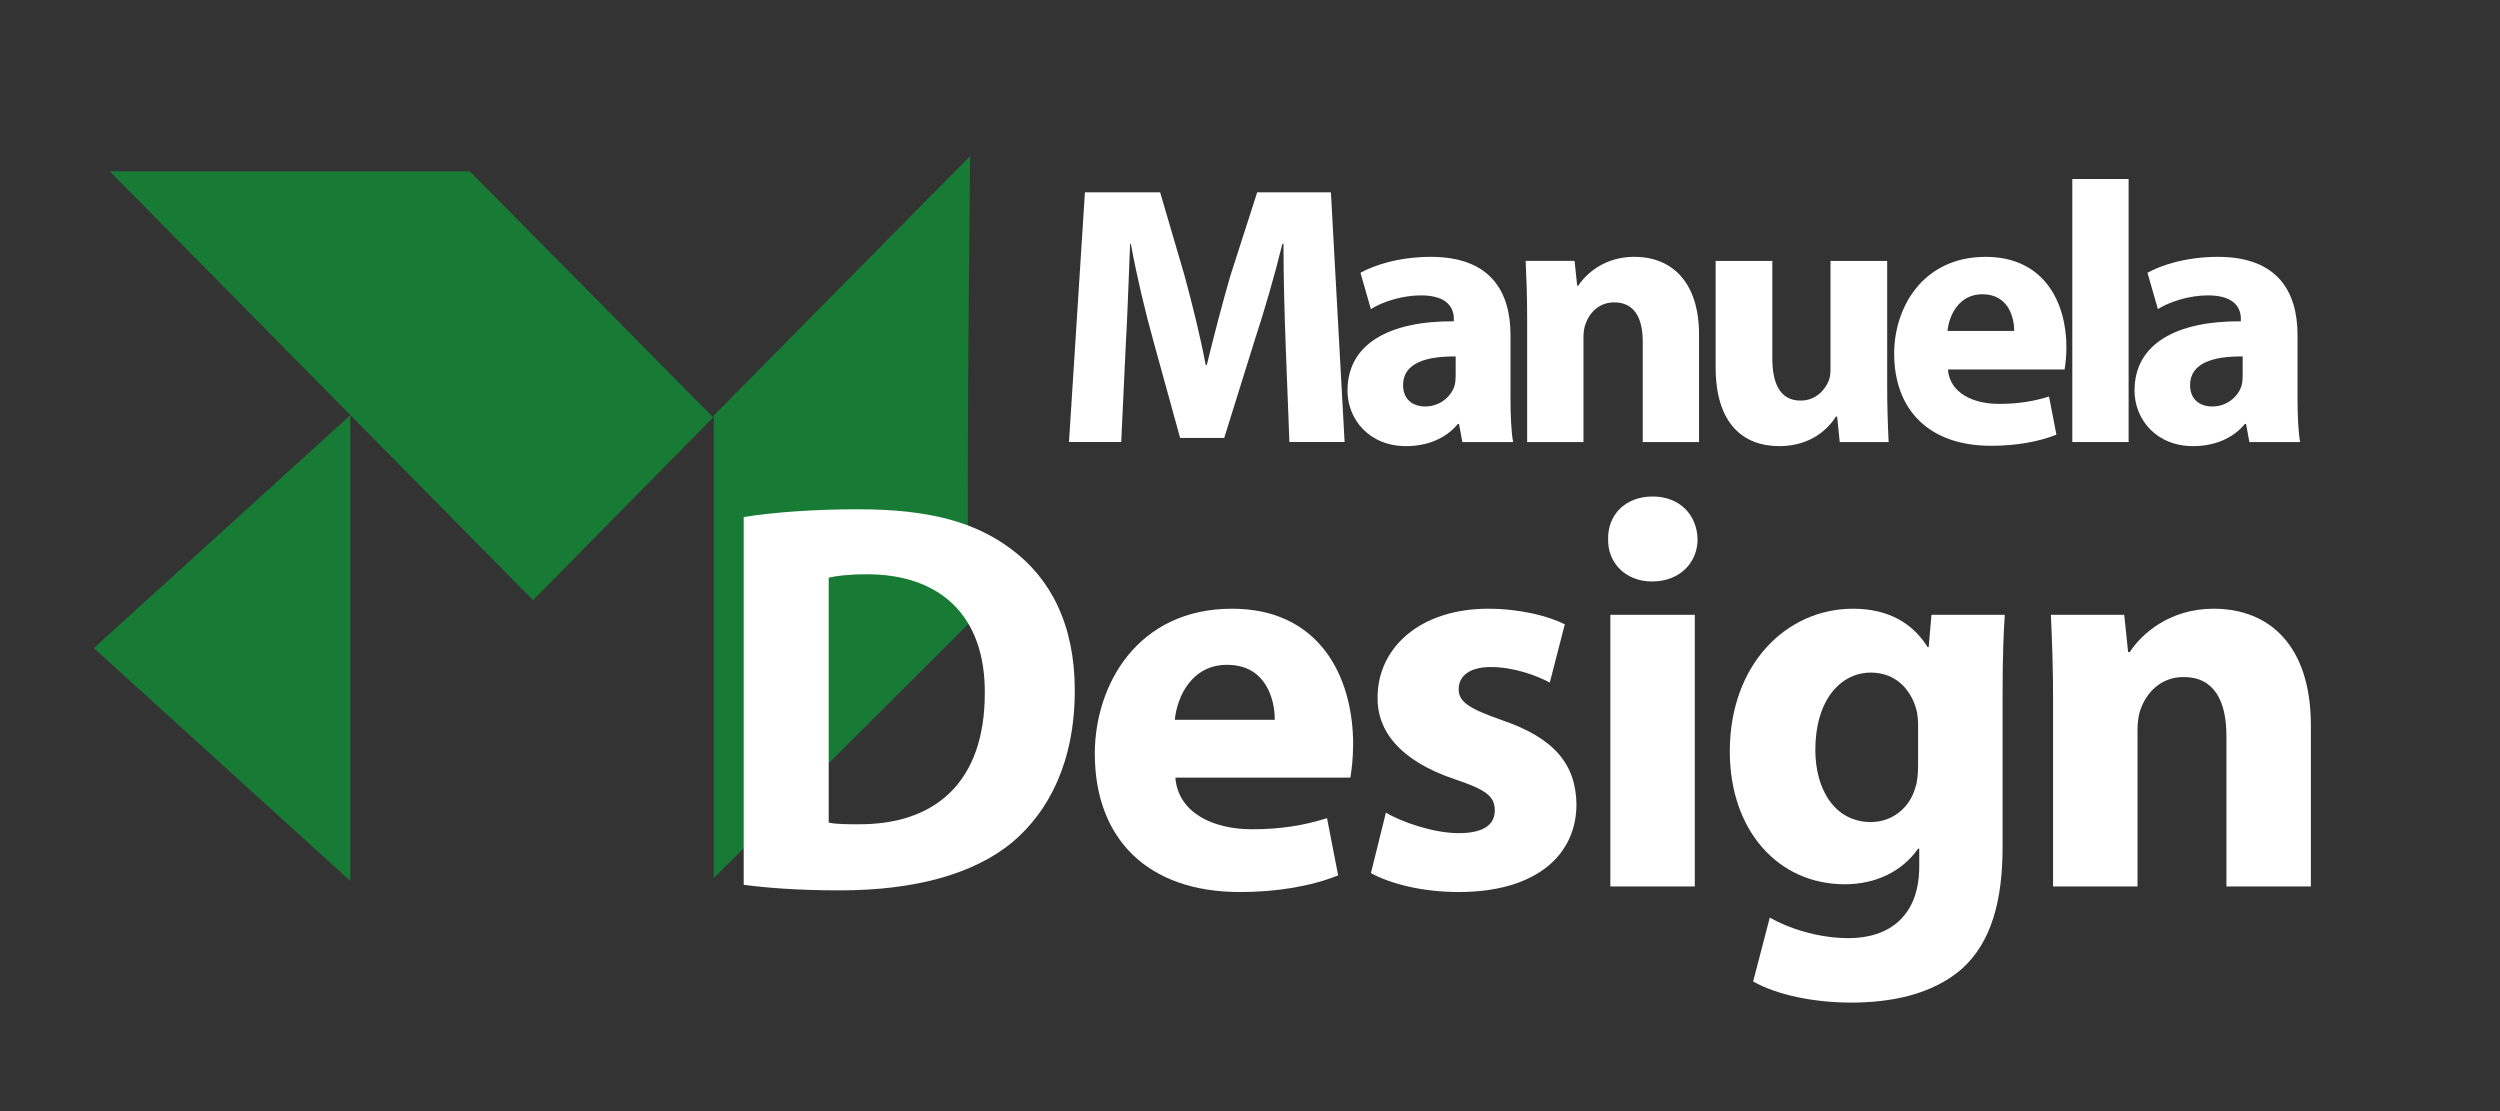
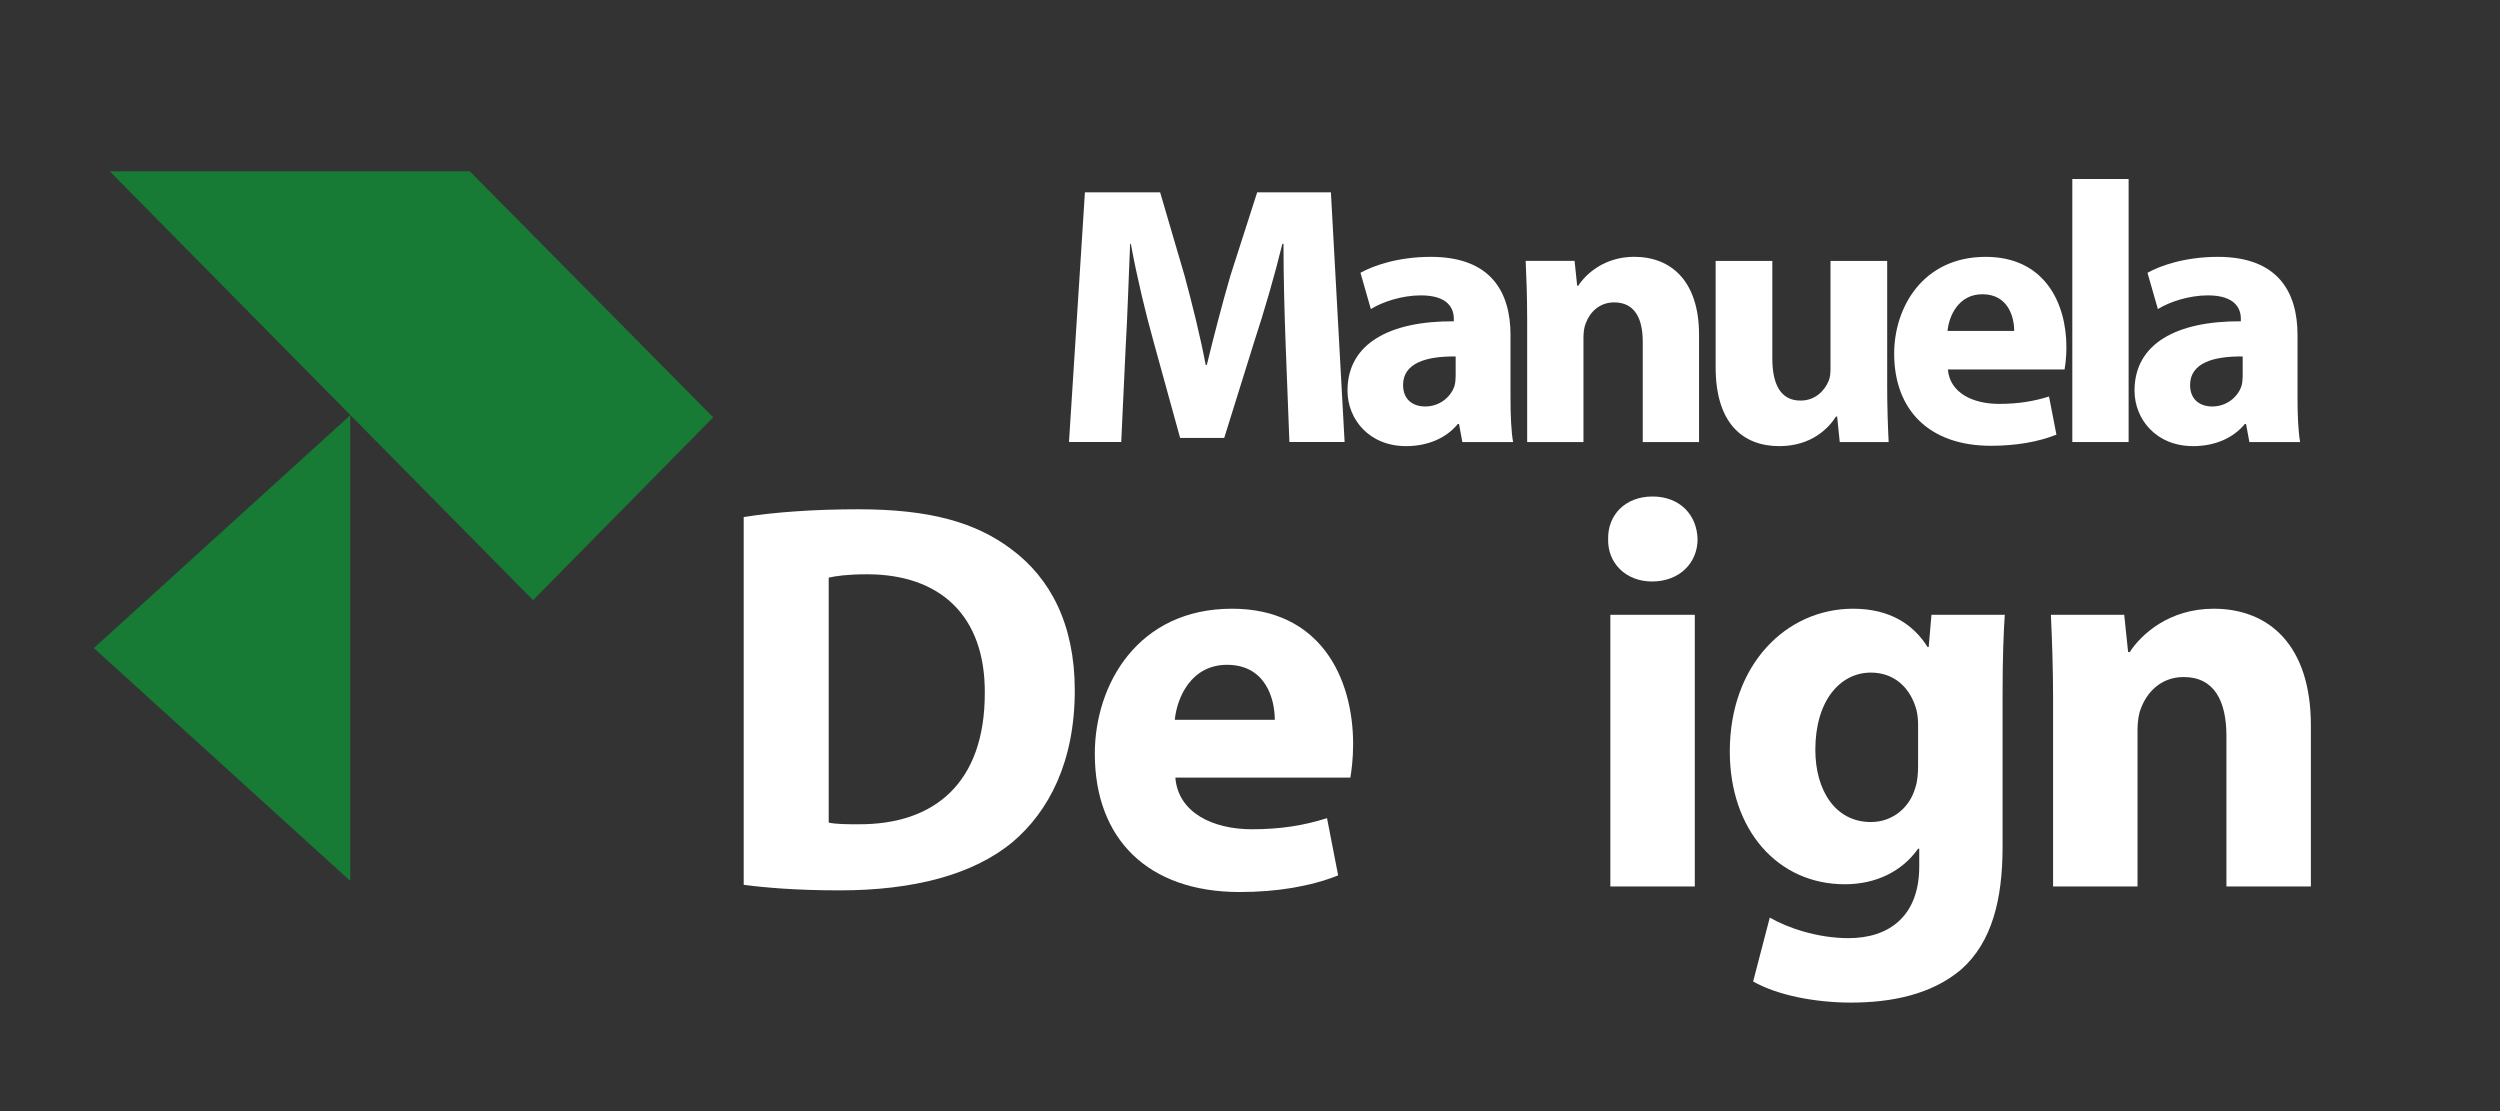
<svg xmlns="http://www.w3.org/2000/svg" version="1.1" id="Calque_1" x="0px" y="0px" width="135px" height="60px" viewBox="0 0 135 60" enable-background="new 0 0 135 60" xml:space="preserve">
  <rect x="0" y="0" width="135" height="60" fill="#333333" stroke="none" />
  <g>
    <g>
      <path fill="#FFFFFF" d="M69.429,18.709c-0.061-1.62-0.12-3.581-0.12-5.541h-0.061c-0.42,1.72-0.98,3.641-1.5,5.221l-1.641,5.261    h-2.38l-1.44-5.222c-0.44-1.58-0.9-3.5-1.221-5.261h-0.04c-0.08,1.82-0.14,3.901-0.24,5.581l-0.24,5.121h-2.82l0.86-13.483h4.061    l1.32,4.501c0.421,1.561,0.841,3.241,1.141,4.821h0.06c0.381-1.56,0.841-3.34,1.28-4.841l1.44-4.481h3.981l0.74,13.483h-2.981    L69.429,18.709z" />
      <path fill="#FFFFFF" d="M78.967,23.871l-0.18-0.98h-0.061c-0.64,0.78-1.64,1.2-2.8,1.2c-1.98,0-3.161-1.44-3.161-3    c0-2.541,2.28-3.761,5.741-3.741v-0.14c0-0.52-0.28-1.26-1.78-1.26c-1,0-2.061,0.34-2.7,0.74l-0.561-1.96    c0.68-0.38,2.021-0.86,3.801-0.86c3.261,0,4.301,1.92,4.301,4.221v3.4c0,0.94,0.04,1.841,0.141,2.381H78.967z M78.606,19.25    c-1.6-0.02-2.84,0.36-2.84,1.54c0,0.78,0.52,1.16,1.2,1.16c0.76,0,1.38-0.5,1.58-1.12c0.04-0.159,0.06-0.34,0.06-0.52V19.25z" />
      <path fill="#FFFFFF" d="M82.466,17.209c0-1.22-0.04-2.26-0.08-3.121h2.641l0.14,1.34h0.06c0.4-0.62,1.4-1.56,3.021-1.56    c2,0,3.5,1.32,3.5,4.201v5.801h-3.04v-5.421c0-1.26-0.44-2.12-1.541-2.12c-0.84,0-1.34,0.58-1.54,1.14    c-0.08,0.18-0.12,0.48-0.12,0.76v5.641h-3.04V17.209z" />
      <path fill="#FFFFFF" d="M101.907,20.73c0,1.28,0.04,2.32,0.08,3.141h-2.641l-0.141-1.38h-0.06c-0.38,0.6-1.3,1.6-3.061,1.6    c-1.98,0-3.44-1.24-3.44-4.261v-5.741h3.061v5.262c0,1.42,0.46,2.28,1.52,2.28c0.841,0,1.32-0.58,1.521-1.061    c0.08-0.18,0.101-0.42,0.101-0.66v-5.821h3.061V20.73z" />
      <path fill="#FFFFFF" d="M105.186,19.95c0.101,1.261,1.341,1.86,2.761,1.86c1.04,0,1.881-0.14,2.7-0.4l0.4,2.061    c-1,0.4-2.221,0.601-3.541,0.601c-3.32,0-5.221-1.921-5.221-4.981c0-2.48,1.54-5.221,4.941-5.221c3.16,0,4.36,2.46,4.36,4.881    c0,0.521-0.06,0.98-0.1,1.2H105.186z M108.767,17.869c0-0.74-0.32-1.98-1.721-1.98c-1.28,0-1.8,1.161-1.88,1.98H108.767z" />
      <path fill="#FFFFFF" d="M111.905,9.667h3.04v14.203h-3.04V9.667z" />
      <path fill="#FFFFFF" d="M121.466,23.871l-0.18-0.98h-0.061c-0.64,0.78-1.64,1.2-2.8,1.2c-1.98,0-3.161-1.44-3.161-3    c0-2.541,2.28-3.761,5.741-3.741v-0.14c0-0.52-0.28-1.26-1.78-1.26c-1,0-2.061,0.34-2.7,0.74l-0.561-1.96    c0.68-0.38,2.021-0.86,3.801-0.86c3.261,0,4.301,1.92,4.301,4.221v3.4c0,0.94,0.04,1.841,0.141,2.381H121.466z M121.105,19.25    c-1.6-0.02-2.84,0.36-2.84,1.54c0,0.78,0.52,1.16,1.2,1.16c0.76,0,1.38-0.5,1.58-1.12c0.04-0.159,0.06-0.34,0.06-0.52V19.25z" />
    </g>
  </g>
  <g>
    <g>
      <polygon fill="#187B35" points="38.512,22.537 28.786,32.409 5.93,9.253 25.371,9.253   " />
      <polygon fill="#187B35" points="18.914,22.424 18.914,47.57 5.068,34.996   " />
-       <path fill="#187B35" d="M52.387,8.429L38.541,22.438v24.977l13.846-13.819C52.099,33.306,52.387,8.429,52.387,8.429z" />
    </g>
  </g>
  <g>
    <path fill="#FFFFFF" d="M40.159,27.921c1.68-0.27,3.87-0.42,6.18-0.42c3.84,0,6.33,0.69,8.279,2.16   c2.101,1.56,3.42,4.05,3.42,7.621c0,3.869-1.409,6.539-3.359,8.189c-2.13,1.77-5.37,2.609-9.33,2.609c-2.37,0-4.05-0.15-5.189-0.3   V27.921z M44.749,44.42c0.39,0.09,1.02,0.09,1.59,0.09c4.14,0.03,6.84-2.25,6.84-7.079c0.03-4.2-2.43-6.42-6.36-6.42   c-1.02,0-1.68,0.09-2.069,0.181V44.42z" />
    <path fill="#FFFFFF" d="M63.469,41.99c0.15,1.89,2.01,2.79,4.14,2.79c1.56,0,2.82-0.21,4.05-0.6l0.601,3.09   c-1.5,0.6-3.33,0.899-5.311,0.899c-4.979,0-7.829-2.88-7.829-7.47c0-3.72,2.31-7.829,7.409-7.829c4.74,0,6.54,3.689,6.54,7.319   c0,0.78-0.09,1.47-0.15,1.8H63.469z M68.839,38.871c0-1.11-0.48-2.971-2.58-2.971c-1.92,0-2.7,1.74-2.82,2.971H68.839z" />
-     <path fill="#FFFFFF" d="M74.839,43.88c0.84,0.511,2.58,1.11,3.93,1.11c1.38,0,1.95-0.48,1.95-1.229c0-0.75-0.45-1.11-2.16-1.681   c-3.029-1.02-4.199-2.67-4.17-4.41c0-2.729,2.34-4.799,5.97-4.799c1.71,0,3.24,0.39,4.141,0.84l-0.811,3.149   c-0.66-0.36-1.92-0.84-3.18-0.84c-1.11,0-1.74,0.45-1.74,1.2c0,0.689,0.57,1.05,2.37,1.68c2.79,0.96,3.96,2.37,3.99,4.53   c0,2.729-2.16,4.739-6.36,4.739c-1.92,0-3.63-0.42-4.739-1.02L74.839,43.88z" />
    <path fill="#FFFFFF" d="M91.669,29.121c0,1.26-0.96,2.279-2.46,2.279c-1.44,0-2.4-1.02-2.37-2.279c-0.03-1.32,0.93-2.31,2.399-2.31   C90.709,26.811,91.639,27.801,91.669,29.121z M86.959,47.87V33.201h4.56V47.87H86.959z" />
    <path fill="#FFFFFF" d="M108.258,33.201c-0.06,0.93-0.119,2.16-0.119,4.35v8.189c0,2.82-0.57,5.13-2.221,6.6   c-1.619,1.38-3.81,1.8-5.97,1.8c-1.92,0-3.959-0.39-5.279-1.14l0.899-3.45c0.931,0.54,2.551,1.11,4.261,1.11   c2.159,0,3.81-1.17,3.81-3.87v-0.96h-0.061c-0.869,1.23-2.279,1.92-3.959,1.92c-3.63,0-6.21-2.939-6.21-7.17   c0-4.709,3.06-7.709,6.659-7.709c2.01,0,3.271,0.869,4.021,2.069h0.06l0.15-1.739H108.258z M103.578,39.17   c0-0.299-0.029-0.6-0.09-0.84c-0.33-1.199-1.2-2.01-2.46-2.01c-1.649,0-3,1.5-3,4.17c0,2.189,1.08,3.9,3,3.9   c1.17,0,2.101-0.78,2.4-1.86c0.12-0.33,0.149-0.81,0.149-1.2V39.17z" />
    <path fill="#FFFFFF" d="M110.868,37.881c0-1.83-0.061-3.391-0.12-4.68h3.96l0.21,2.01h0.09c0.6-0.93,2.1-2.34,4.53-2.34   c2.999,0,5.249,1.979,5.249,6.299v8.7h-4.56v-8.13c0-1.89-0.66-3.18-2.31-3.18c-1.26,0-2.01,0.87-2.311,1.71   c-0.119,0.271-0.18,0.72-0.18,1.14v8.46h-4.56V37.881z" />
  </g>
</svg>